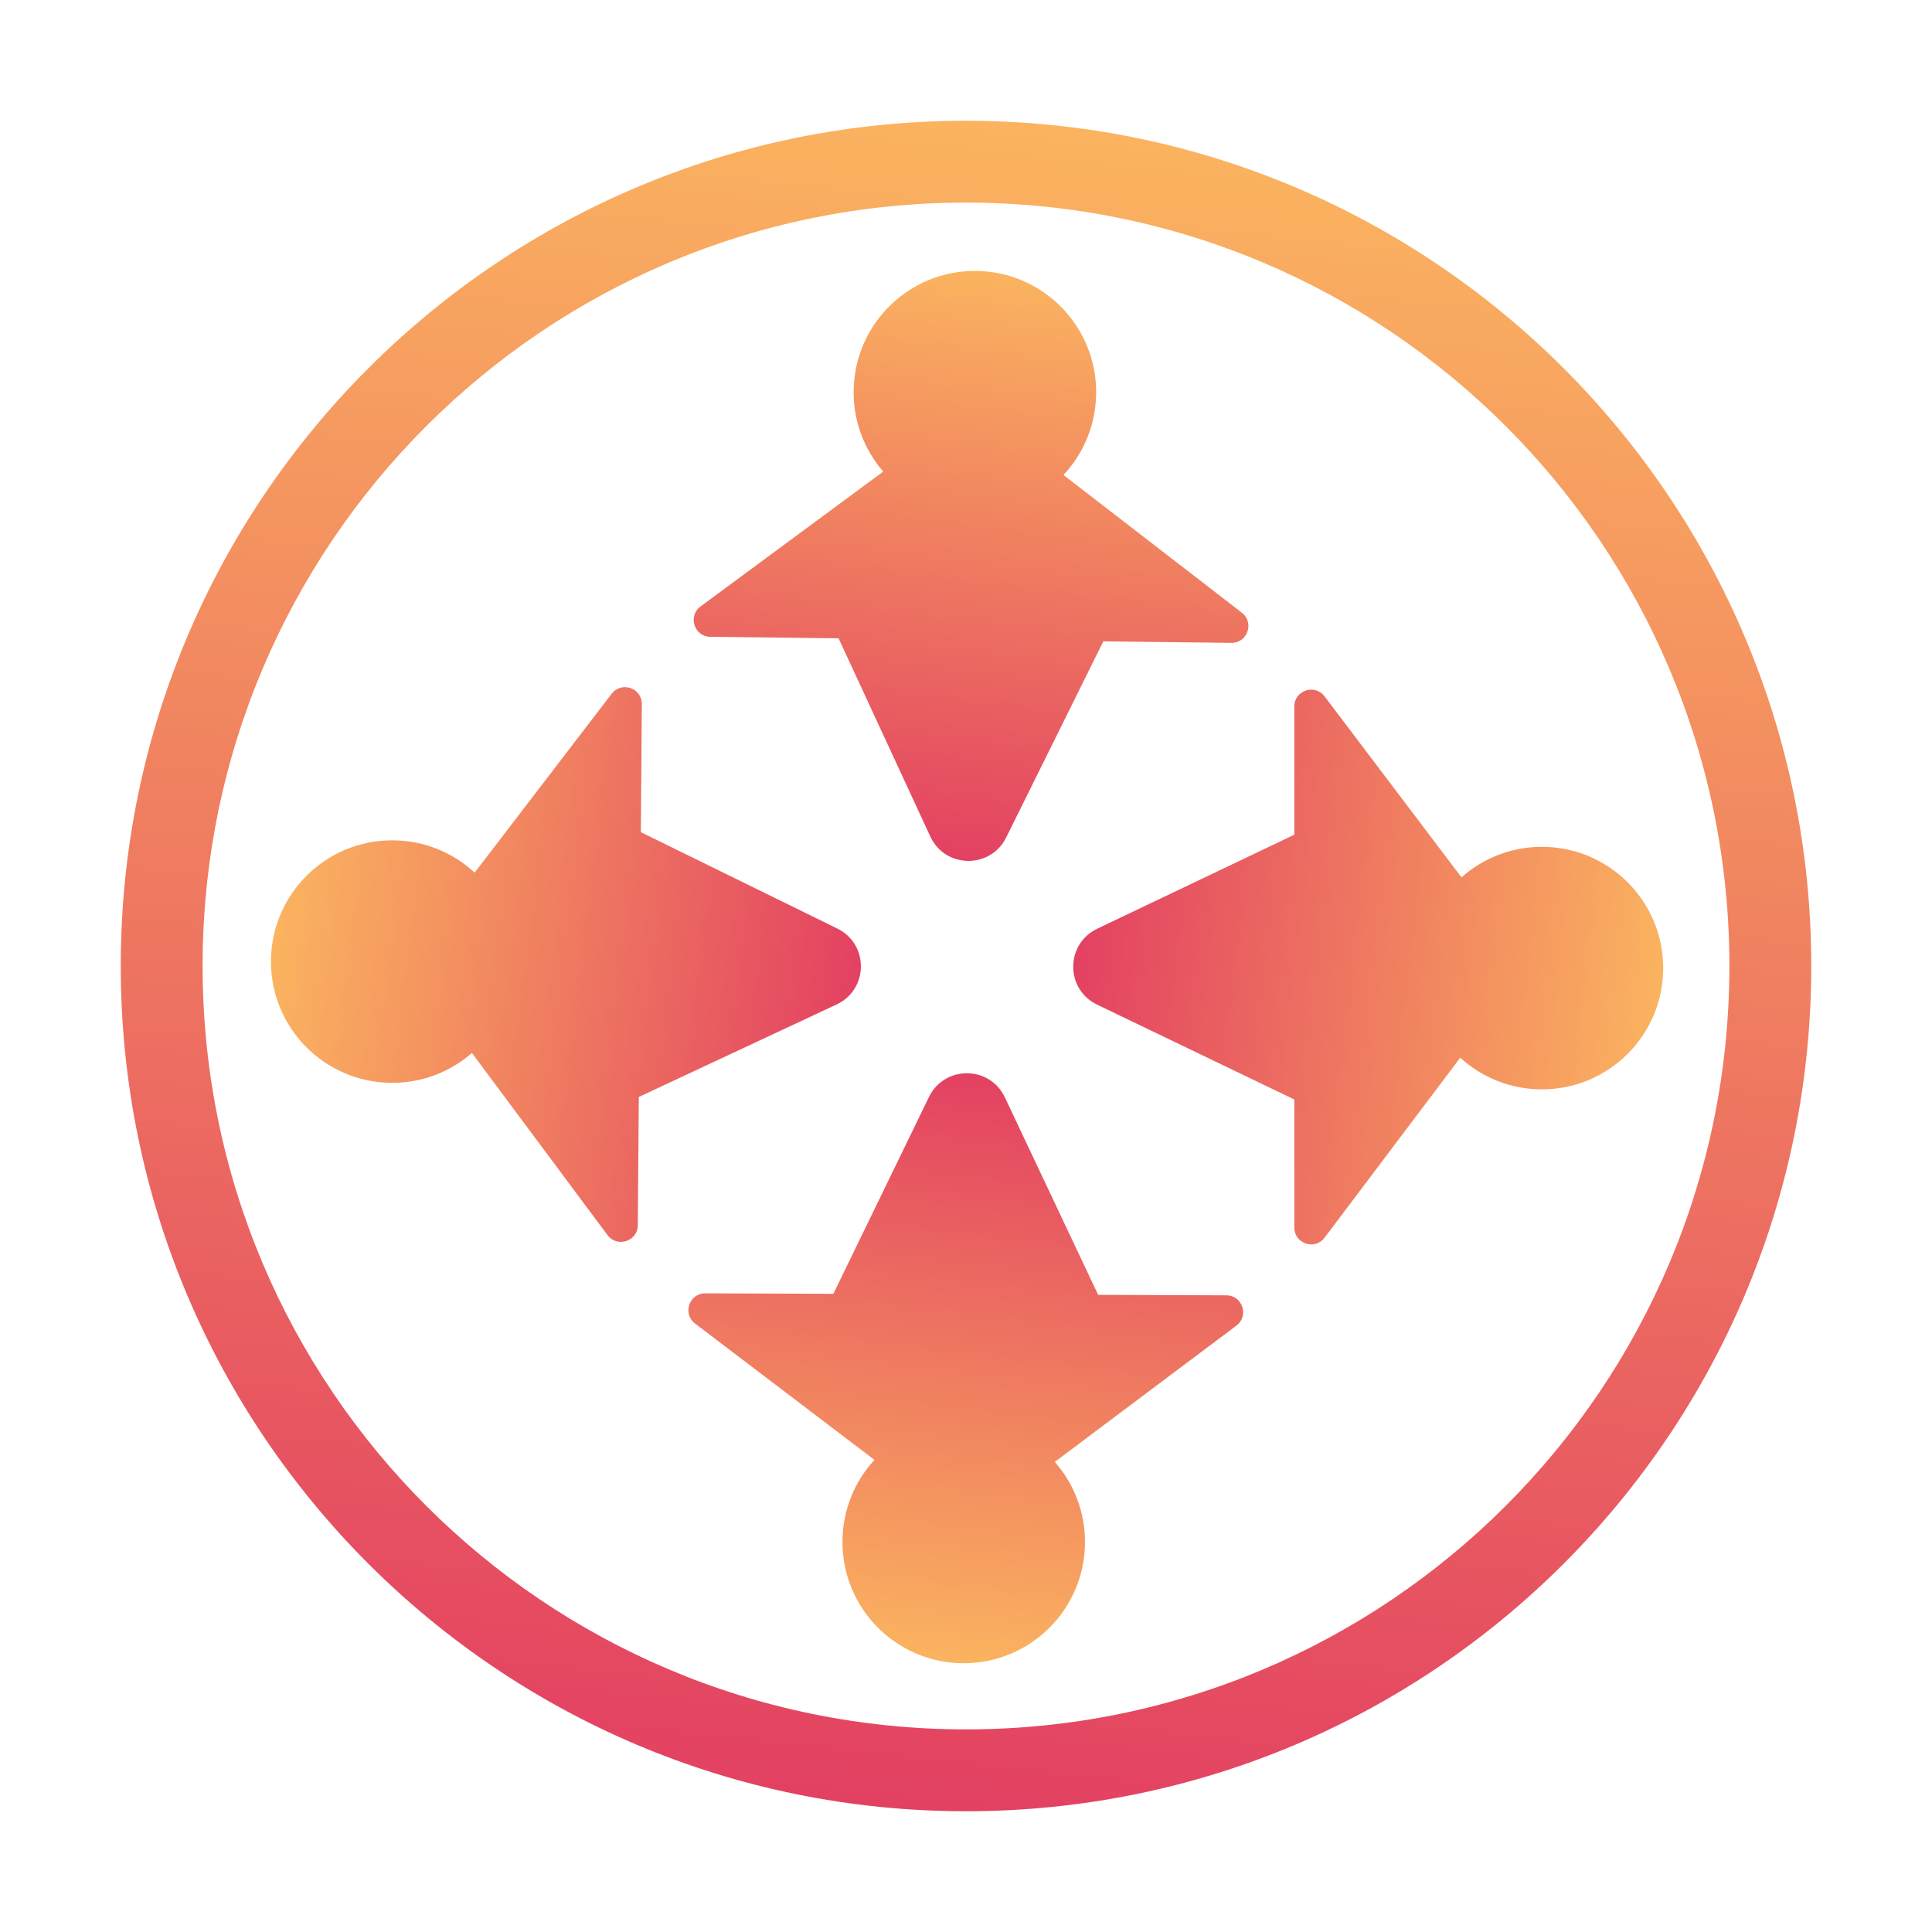
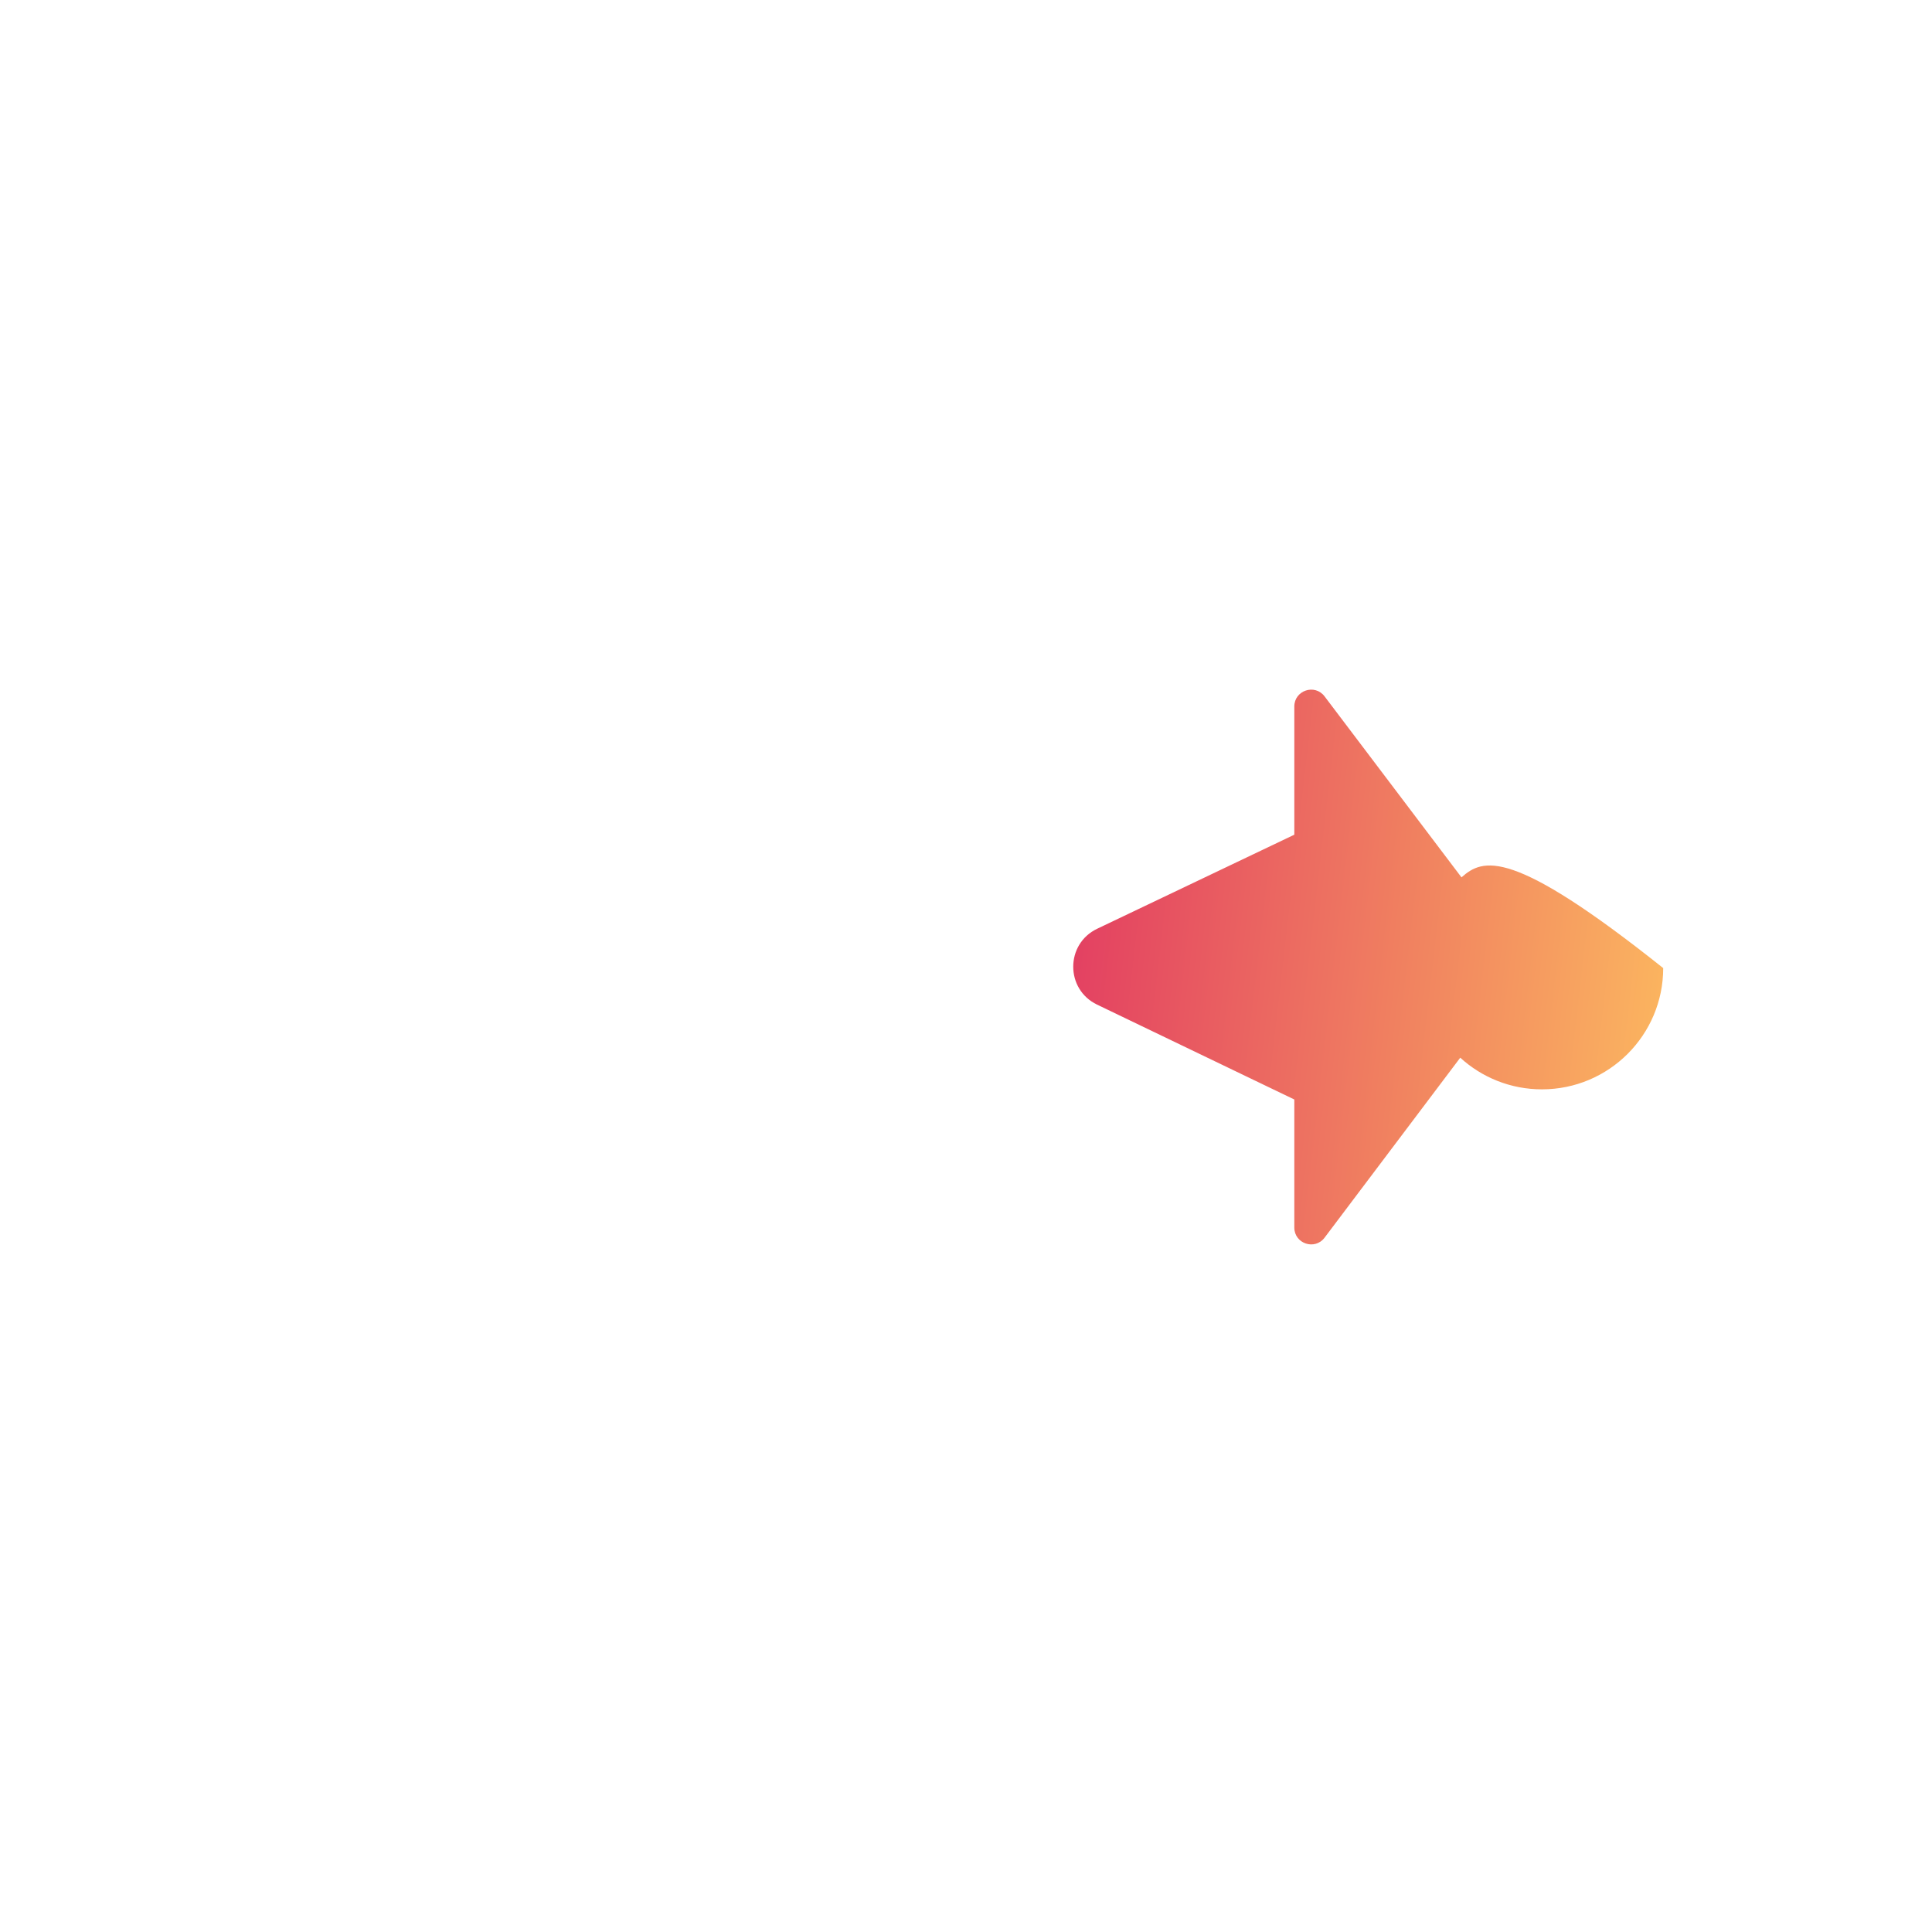
<svg xmlns="http://www.w3.org/2000/svg" width="230" height="230" viewBox="0 0 230 230" fill="none">
-   <path fill-rule="evenodd" clip-rule="evenodd" d="M115 205.88C165.192 205.88 205.88 165.192 205.88 115C205.88 64.808 165.192 24.119 115 24.119C64.808 24.119 24.119 64.808 24.119 115C24.119 165.192 64.808 205.88 115 205.88ZM115 215.625C170.574 215.625 215.625 170.574 215.625 115C215.625 59.426 170.574 14.375 115 14.375C59.426 14.375 14.375 59.426 14.375 115C14.375 170.574 59.426 215.625 115 215.625Z" fill="url(#paint0_linear_5968_76293)" />
-   <path fill-rule="evenodd" clip-rule="evenodd" d="M173.839 125.916C176.405 128.257 179.818 129.684 183.565 129.684C191.537 129.684 198 123.221 198 115.248C198 107.276 191.537 100.813 183.565 100.813C179.889 100.813 176.535 102.186 173.986 104.448L157.686 82.899C156.527 81.367 154.085 82.187 154.085 84.107V99.369L130.617 110.565C126.823 112.376 126.814 117.775 130.603 119.597L154.085 130.892V146.137C154.085 148.06 156.53 148.878 157.687 147.343L173.839 125.916Z" fill="url(#paint1_linear_5968_76293)" />
-   <path fill-rule="evenodd" clip-rule="evenodd" d="M104.103 173.796C101.749 176.353 100.307 179.763 100.292 183.513C100.261 191.485 106.699 197.973 114.672 198.004C122.644 198.034 129.132 191.597 129.163 183.624C129.177 179.951 127.818 176.593 125.569 174.037L147.189 157.813C148.725 156.66 147.915 154.215 145.994 154.208L130.732 154.149L119.627 130.638C117.831 126.836 112.433 126.807 110.595 130.589L99.21 154.027L83.965 153.968C82.043 153.961 81.215 156.403 82.745 157.566L104.103 173.796Z" fill="url(#paint2_linear_5968_76293)" />
-   <path fill-rule="evenodd" clip-rule="evenodd" d="M56.504 103.886C53.955 101.523 50.551 100.067 46.802 100.039C38.83 99.977 32.317 106.39 32.256 114.362C32.194 122.334 38.607 128.847 46.579 128.909C50.252 128.937 53.616 127.591 56.181 125.351L72.32 147.033C73.467 148.573 75.915 147.773 75.93 145.852L76.047 130.591L99.601 119.576C103.41 117.795 103.46 112.397 99.685 110.545L76.291 99.069L76.409 83.824C76.424 81.902 73.985 81.065 72.816 82.591L56.504 103.886Z" fill="url(#paint3_linear_5968_76293)" />
-   <path fill-rule="evenodd" clip-rule="evenodd" d="M126.605 56.544C128.979 54.005 130.449 50.605 130.493 46.854C130.585 38.882 124.197 32.345 116.225 32.253C108.253 32.16 101.716 38.548 101.624 46.52C101.581 50.194 102.915 53.564 105.147 56.139L83.4 72.196C81.855 73.337 82.646 75.788 84.567 75.81L99.828 75.987L110.751 99.583C112.518 103.399 117.916 103.47 119.782 99.702L131.348 76.352L146.592 76.529C148.515 76.551 149.361 74.116 147.84 72.941L126.605 56.544Z" fill="url(#paint4_linear_5968_76293)" />
+   <path fill-rule="evenodd" clip-rule="evenodd" d="M173.839 125.916C176.405 128.257 179.818 129.684 183.565 129.684C191.537 129.684 198 123.221 198 115.248C179.889 100.813 176.535 102.186 173.986 104.448L157.686 82.899C156.527 81.367 154.085 82.187 154.085 84.107V99.369L130.617 110.565C126.823 112.376 126.814 117.775 130.603 119.597L154.085 130.892V146.137C154.085 148.06 156.53 148.878 157.687 147.343L173.839 125.916Z" fill="url(#paint1_linear_5968_76293)" />
  <defs>
    <linearGradient id="paint0_linear_5968_76293" x1="126.931" y1="-20.949" x2="97.654" y2="248.973" gradientUnits="userSpaceOnUse">
      <stop stop-color="#FFC85F" />
      <stop offset="1" stop-color="#DF2D62" />
    </linearGradient>
    <linearGradient id="paint1_linear_5968_76293" x1="210.328" y1="119.038" x2="116.272" y2="108.189" gradientUnits="userSpaceOnUse">
      <stop stop-color="#FFC85F" />
      <stop offset="1" stop-color="#DF2D62" />
    </linearGradient>
    <linearGradient id="paint2_linear_5968_76293" x1="110.847" y1="210.317" x2="122.06" y2="116.301" gradientUnits="userSpaceOnUse">
      <stop stop-color="#FFC85F" />
      <stop offset="1" stop-color="#DF2D62" />
    </linearGradient>
    <linearGradient id="paint3_linear_5968_76293" x1="19.957" y1="110.489" x2="113.928" y2="122.064" gradientUnits="userSpaceOnUse">
      <stop stop-color="#FFC85F" />
      <stop offset="1" stop-color="#DF2D62" />
    </linearGradient>
    <linearGradient id="paint4_linear_5968_76293" x1="120.146" y1="19.968" x2="108.206" y2="113.901" gradientUnits="userSpaceOnUse">
      <stop stop-color="#FFC85F" />
      <stop offset="1" stop-color="#DF2D62" />
    </linearGradient>
  </defs>
</svg>